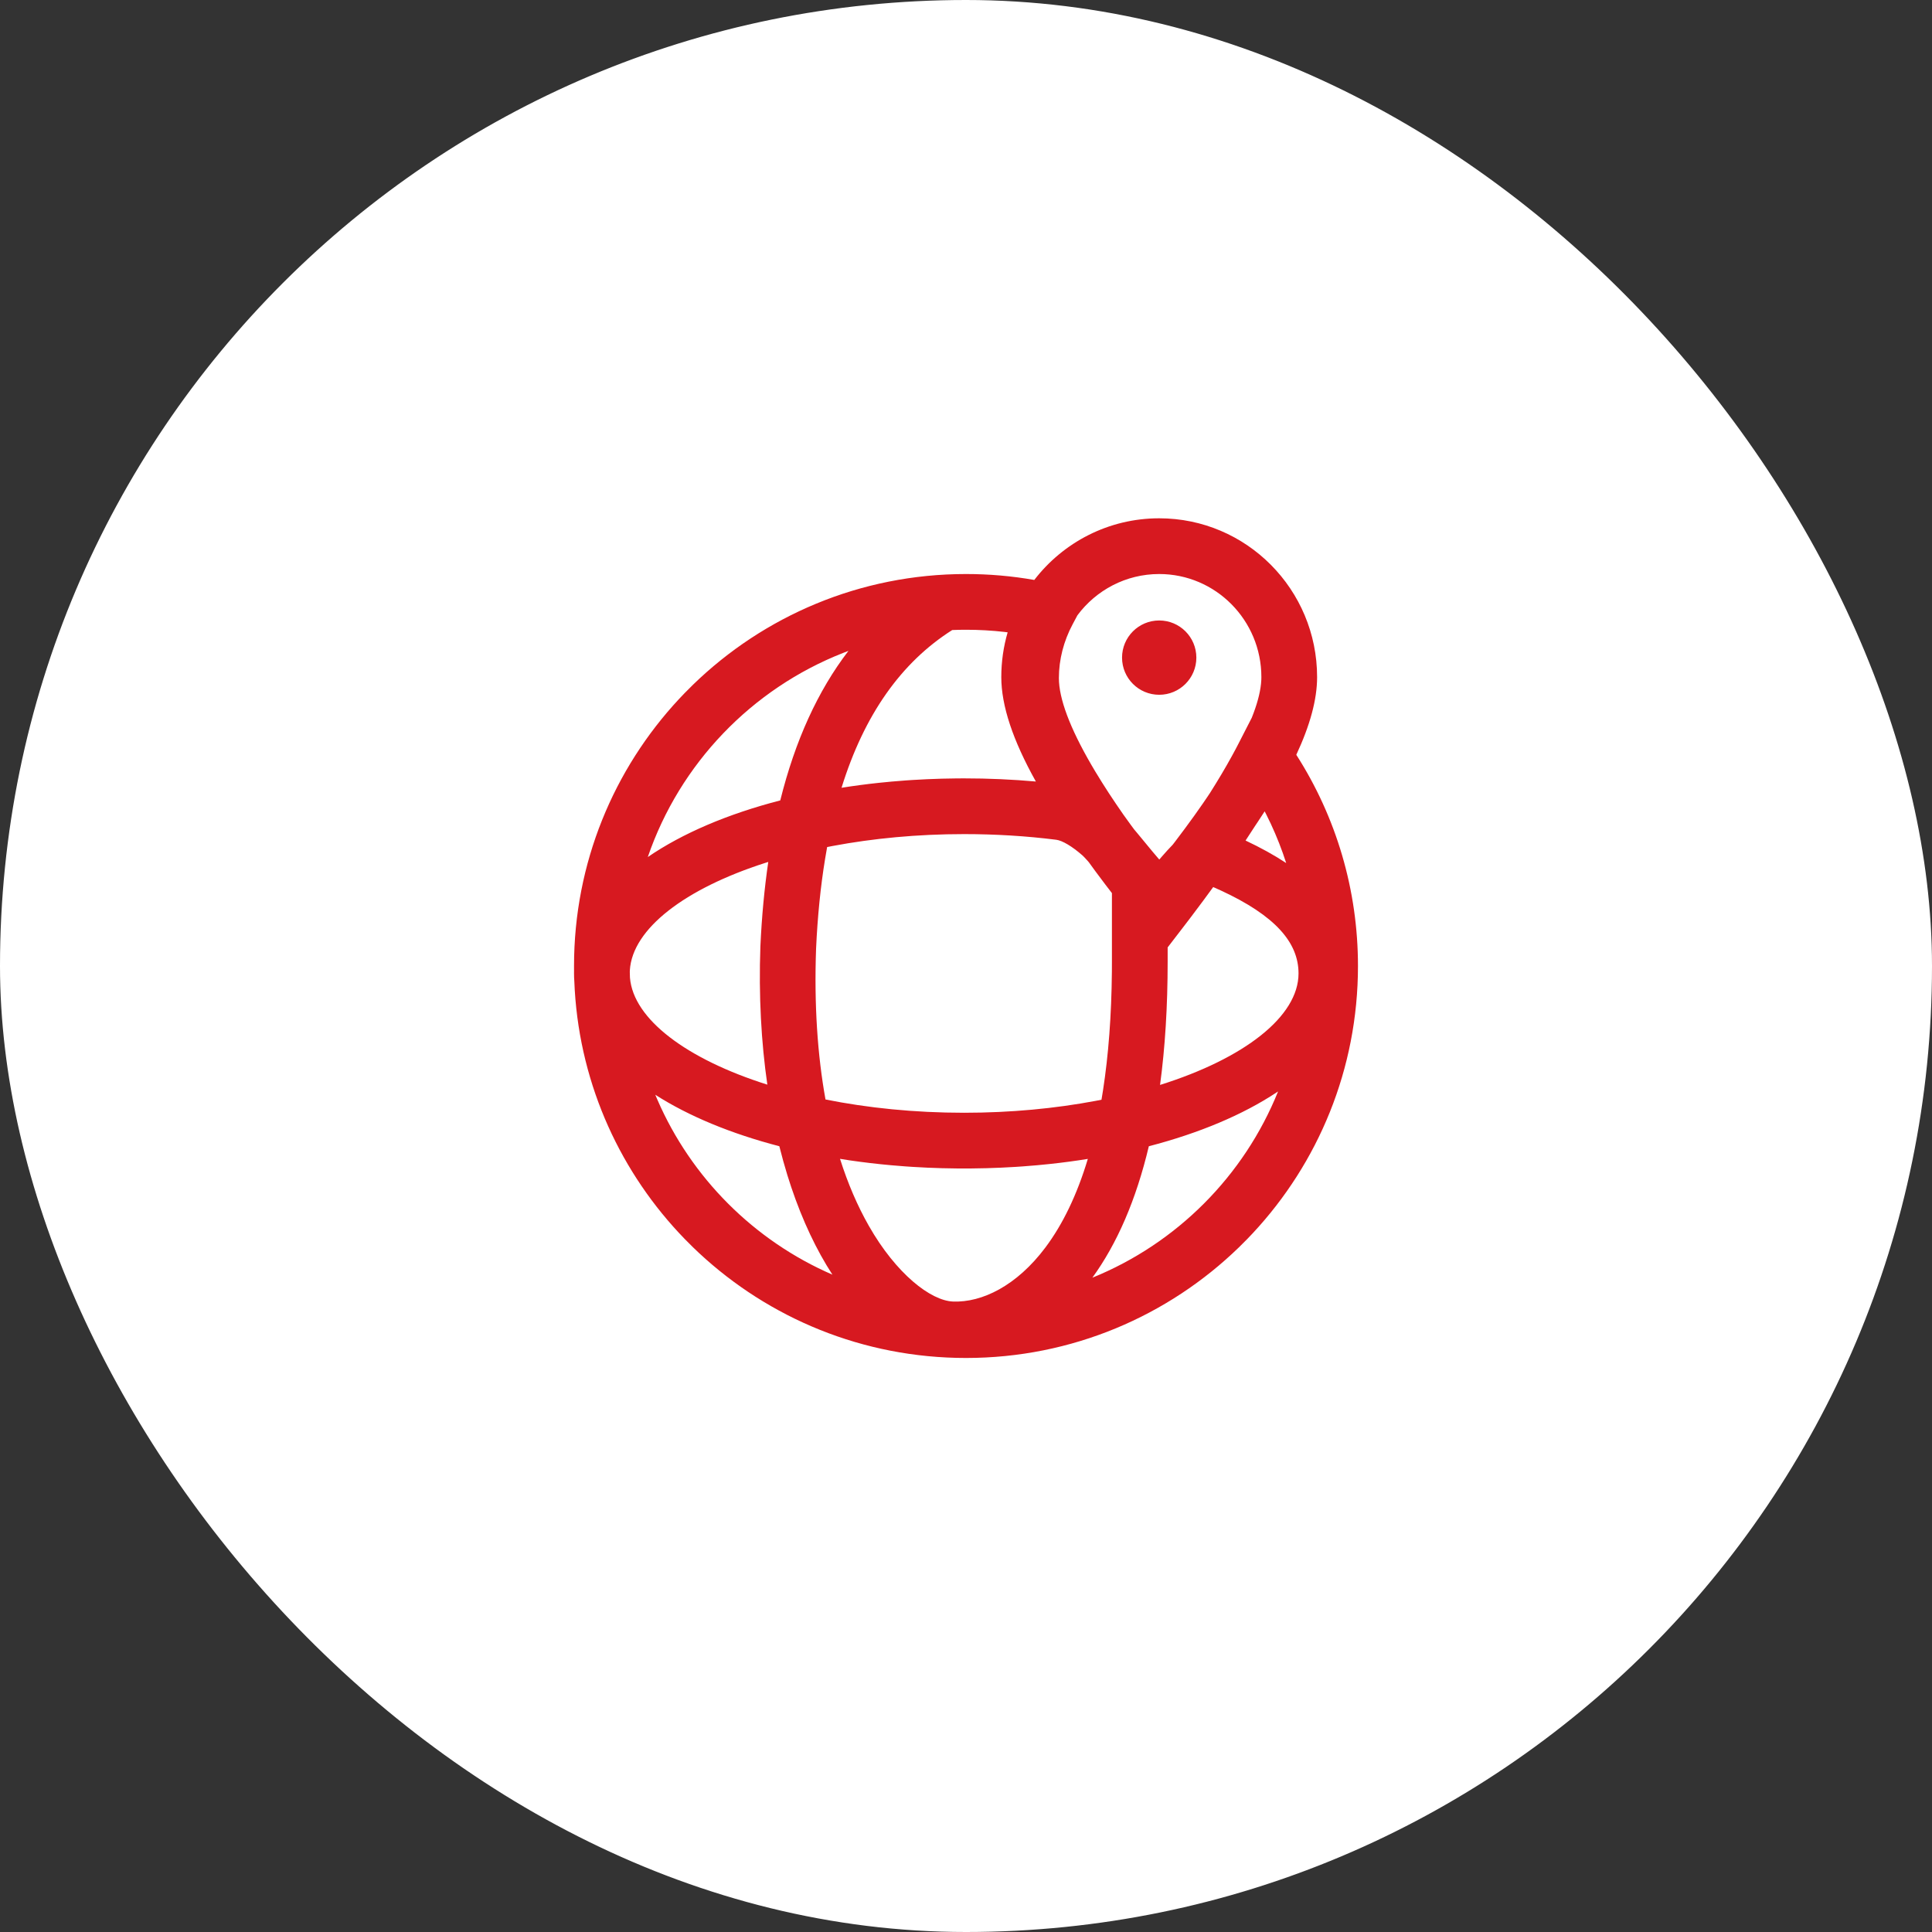
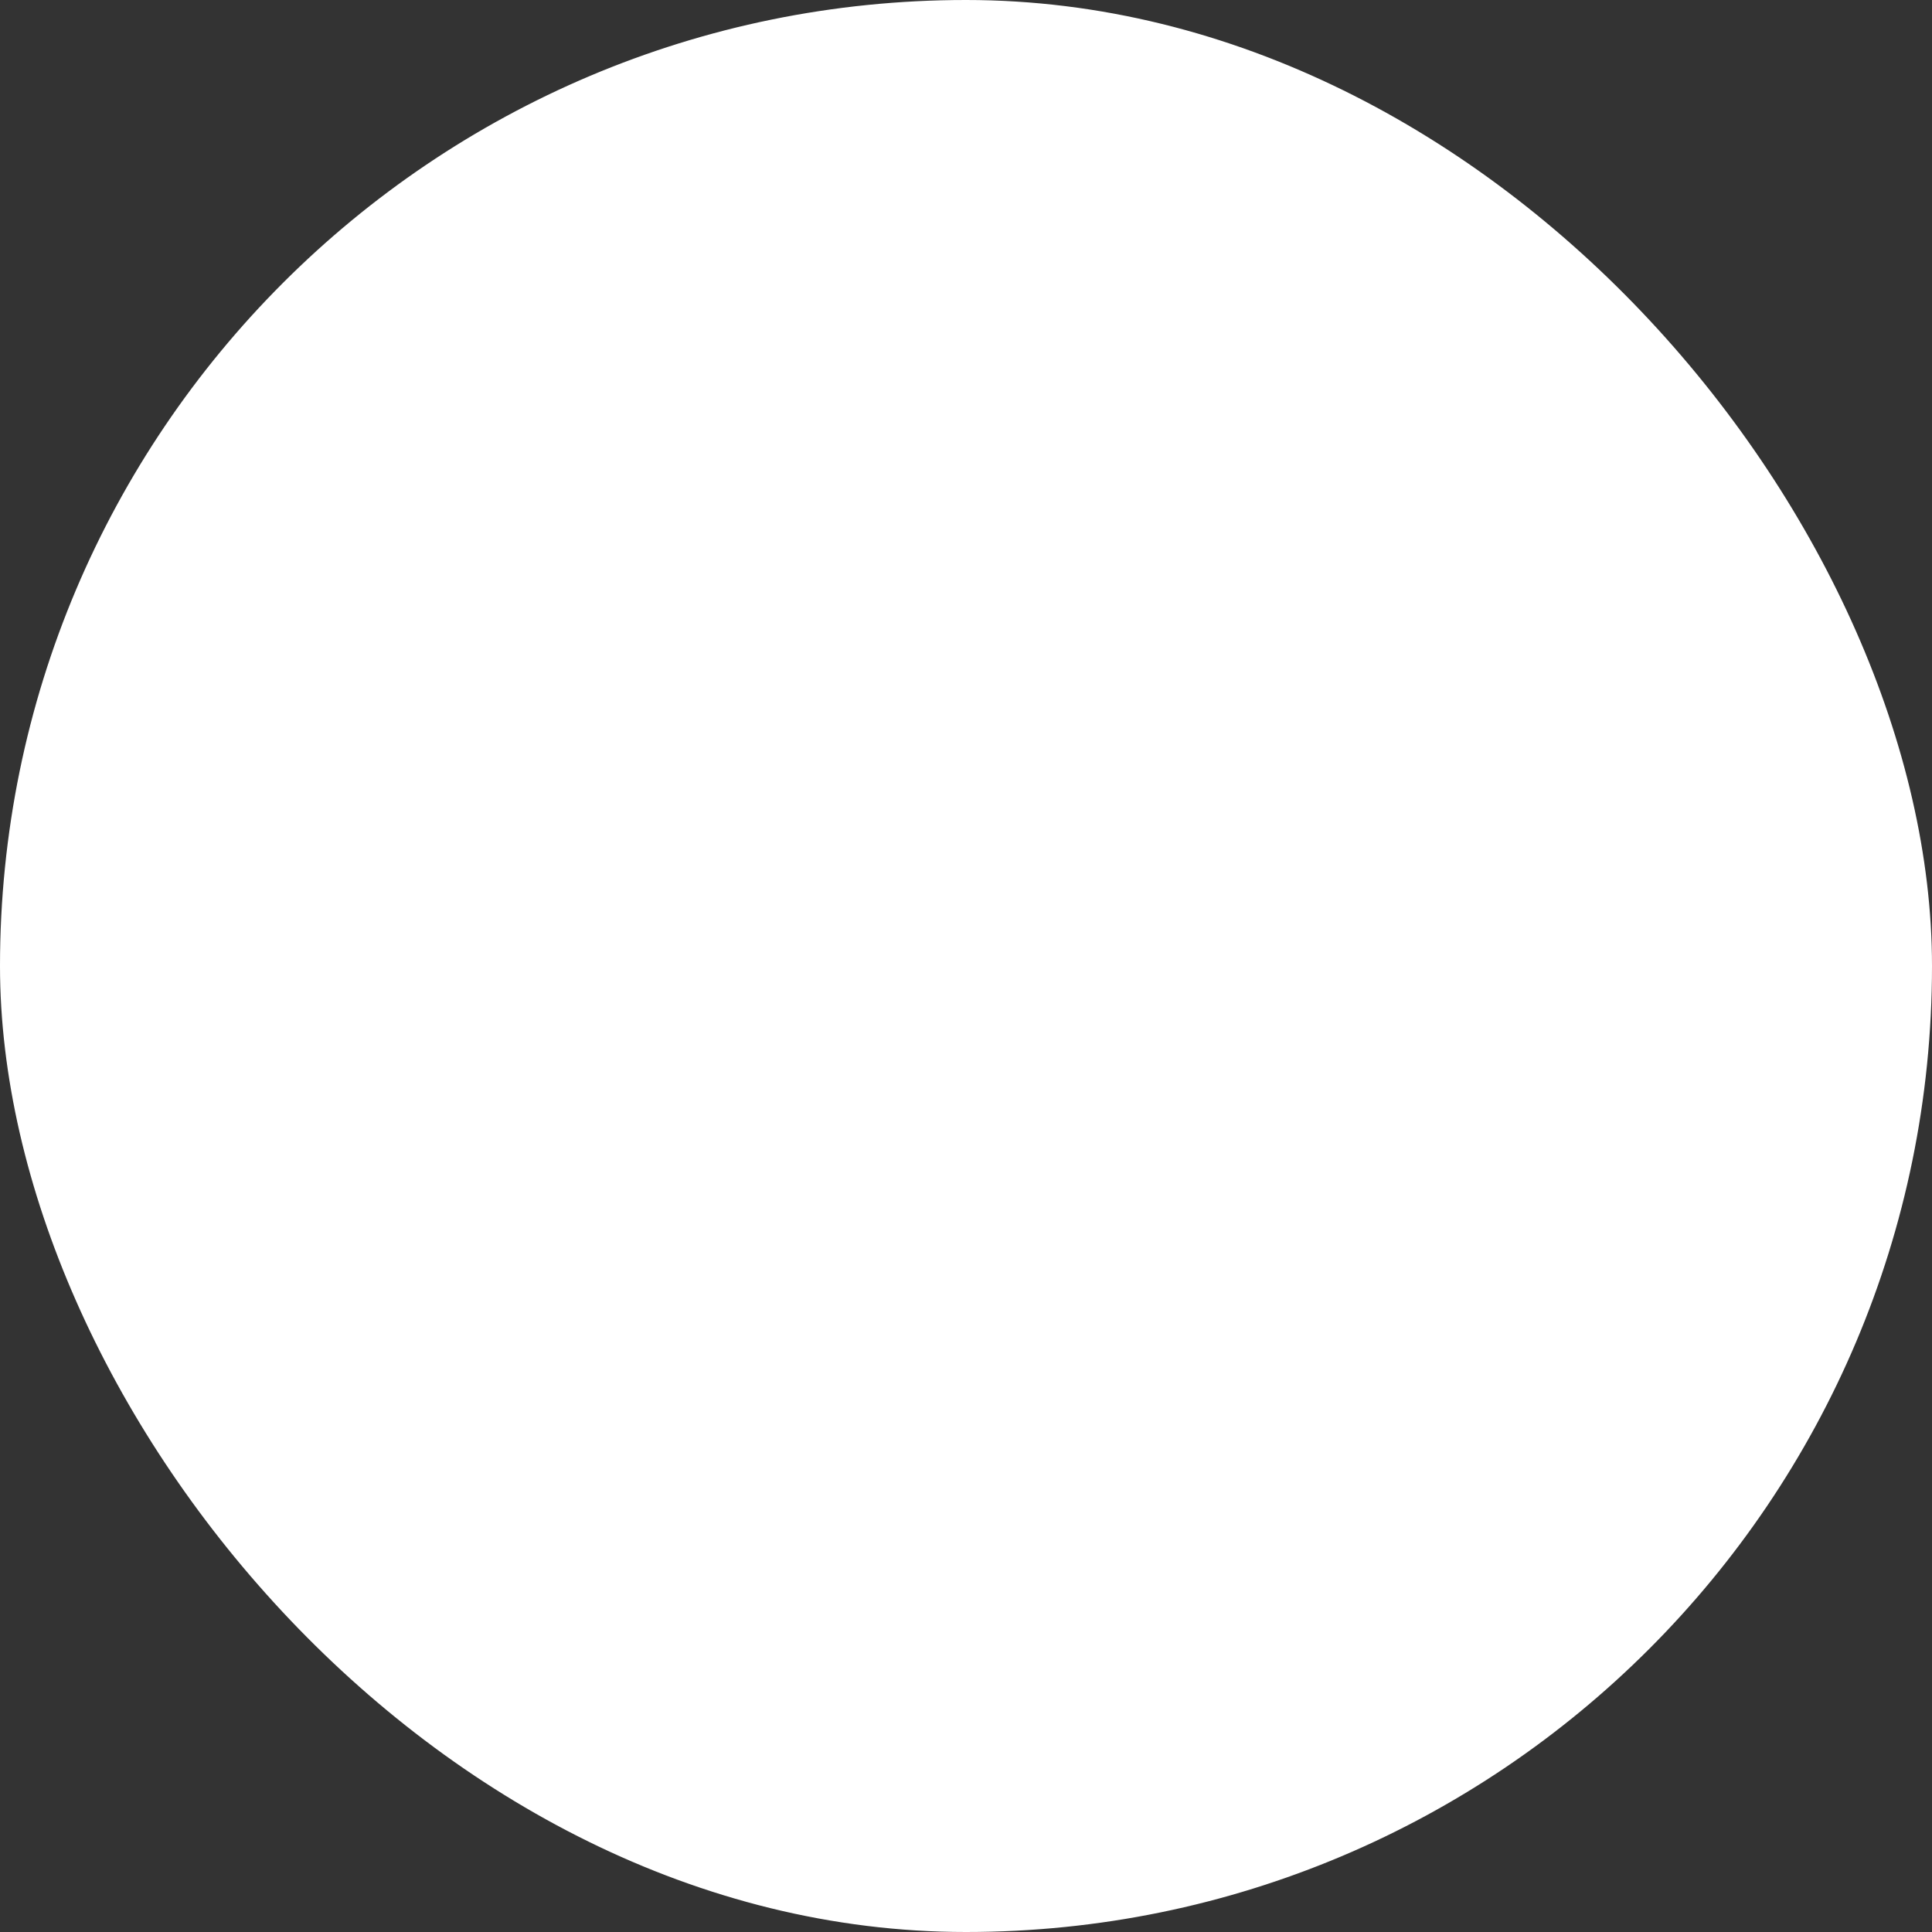
<svg xmlns="http://www.w3.org/2000/svg" width="104" height="104" viewBox="0 0 104 104" fill="none">
  <rect x="0" y="0" width="104" height="104" fill="#333333" stroke="none" />
  <rect x="1.5" y="1.5" width="101" height="101" rx="50.5" fill="white" />
  <rect x="1.5" y="1.5" width="101" height="101" rx="50.5" stroke="white" stroke-width="3" />
-   <path fill-rule="evenodd" clip-rule="evenodd" d="M70.9 36.449C70.9 31.73 67.097 27.9 62.4 27.9C59.663 27.9 57.229 29.201 55.676 31.219C54.471 31.007 53.242 30.9 52 30.9C46.29 30.9 41.109 33.168 37.311 36.853L36.853 37.311L36.557 37.622C33.047 41.39 30.9 46.444 30.9 52L30.901 52.266L30.9 52.4C30.9 52.543 30.905 52.685 30.916 52.825L30.939 53.299C31.255 58.493 33.45 63.181 36.853 66.689L37.311 67.147L37.622 67.443C41.39 70.953 46.444 73.1 52 73.1C57.71 73.1 62.89 70.832 66.689 67.147L67.147 66.689L67.443 66.378C70.953 62.61 73.1 57.556 73.1 52C73.1 47.911 71.933 43.993 69.78 40.631C70.526 39.032 70.9 37.644 70.9 36.449ZM46.766 65.981C46.162 64.92 45.643 63.719 45.218 62.38L45.737 62.462C46.469 62.569 47.218 62.658 47.981 62.726L48.748 62.788L49.136 62.814L49.916 62.856L50.704 62.884L51.499 62.898H52.3L53.096 62.884L53.884 62.856L54.664 62.814L55.051 62.788L55.819 62.726L56.517 62.657C57.211 62.583 57.892 62.492 58.558 62.384C57.973 64.331 57.203 65.912 56.278 67.148C54.729 69.218 52.856 70.123 51.302 70.062C50.097 70.015 48.236 68.566 46.766 65.981ZM68.799 58.752L68.729 58.799C66.896 60.013 64.543 61.001 61.842 61.703C61.154 64.601 60.128 66.951 58.803 68.778C63.345 66.935 66.969 63.3 68.799 58.752ZM35.384 59.189L35.274 58.931C37.075 60.084 39.352 61.025 41.952 61.702C42.086 62.239 42.231 62.76 42.386 63.264L42.59 63.897C43.2 65.712 43.953 67.297 44.809 68.615C40.594 66.788 37.21 63.404 35.384 59.189ZM51.9 44.9C49.379 44.9 46.989 45.132 44.823 45.539L44.525 45.597L44.416 46.229C44.171 47.721 44.009 49.332 43.93 51.062C43.822 54.08 44.005 56.794 44.437 59.185C46.703 59.64 49.228 59.9 51.9 59.9C54.421 59.9 56.811 59.668 58.977 59.26L59.293 59.198L59.376 58.69C59.667 56.803 59.831 54.677 59.853 52.303L59.855 51.755L59.855 48.076L59.514 47.632L58.964 46.898L58.61 46.412L58.508 46.296L58.366 46.142L58.269 46.047C57.711 45.556 57.182 45.246 56.861 45.205C55.26 45.003 53.595 44.9 51.9 44.9ZM65.307 47.751L65.716 47.934C68.627 49.28 69.9 50.723 69.9 52.4C69.9 54.717 66.98 56.978 62.446 58.402C62.716 56.396 62.855 54.182 62.855 51.755L62.855 50.999L63.689 49.914L64.069 49.417L64.772 48.48L65.307 47.751ZM41.356 46.398L41.201 46.447C36.866 47.837 34.044 49.998 33.905 52.228L33.902 52.32L33.911 52.63C34.094 54.858 36.95 57.01 41.306 58.387C40.977 56.103 40.837 53.608 40.932 50.941C41.005 49.343 41.147 47.828 41.356 46.398ZM68.077 43.675L68.161 43.838L68.409 44.347C68.728 45.032 69.005 45.737 69.236 46.458C68.59 46.031 67.86 45.629 67.049 45.246C67.229 44.975 67.403 44.708 67.571 44.445L67.703 44.248L68.077 43.675ZM62.4 30.9C60.601 30.9 59.002 31.772 57.998 33.121L57.74 33.606C57.258 34.509 57 35.507 57 36.5C57 37.596 57.585 39.174 58.76 41.193L58.95 41.515L59.322 42.12C59.554 42.49 59.804 42.874 60.072 43.269L60.476 43.857L60.881 44.418L61.059 44.658L61.21 44.836L62.045 45.847L62.405 46.27L62.541 46.112L62.846 45.769L63.127 45.471L63.26 45.299L63.792 44.59L64.292 43.904C64.453 43.678 64.609 43.457 64.759 43.24L64.98 42.916L65.135 42.684C65.576 41.986 65.968 41.327 66.308 40.707L66.507 40.34L66.679 40.01L67.383 38.636C67.66 37.943 67.826 37.334 67.88 36.814L67.897 36.596L67.9 36.449C67.9 33.382 65.435 30.9 62.4 30.9ZM45.391 35.145L45.672 35.037C44.02 37.191 42.799 39.878 42.002 43.086C39.182 43.814 36.74 44.854 34.871 46.135C36.592 41.107 40.465 37.078 45.391 35.145ZM52 33.9C51.752 33.9 51.505 33.905 51.259 33.915C48.512 35.657 46.519 38.476 45.3 42.406C45.952 42.302 46.619 42.213 47.298 42.141L47.981 42.074L48.748 42.012L49.136 41.986L49.916 41.944L50.704 41.916L51.499 41.902L51.9 41.9C53.207 41.9 54.498 41.957 55.761 42.07C54.522 39.851 53.9 37.989 53.9 36.449C53.9 35.612 54.019 34.804 54.242 34.039L54.063 34.016C53.722 33.977 53.38 33.948 53.036 33.929L52.519 33.907L52 33.9ZM64.4 35.4C64.4 34.295 63.505 33.4 62.4 33.4C61.295 33.4 60.4 34.295 60.4 35.4C60.4 36.505 61.295 37.4 62.4 37.4C63.505 37.4 64.4 36.505 64.4 35.4Z" fill="#D71920" />
</svg>